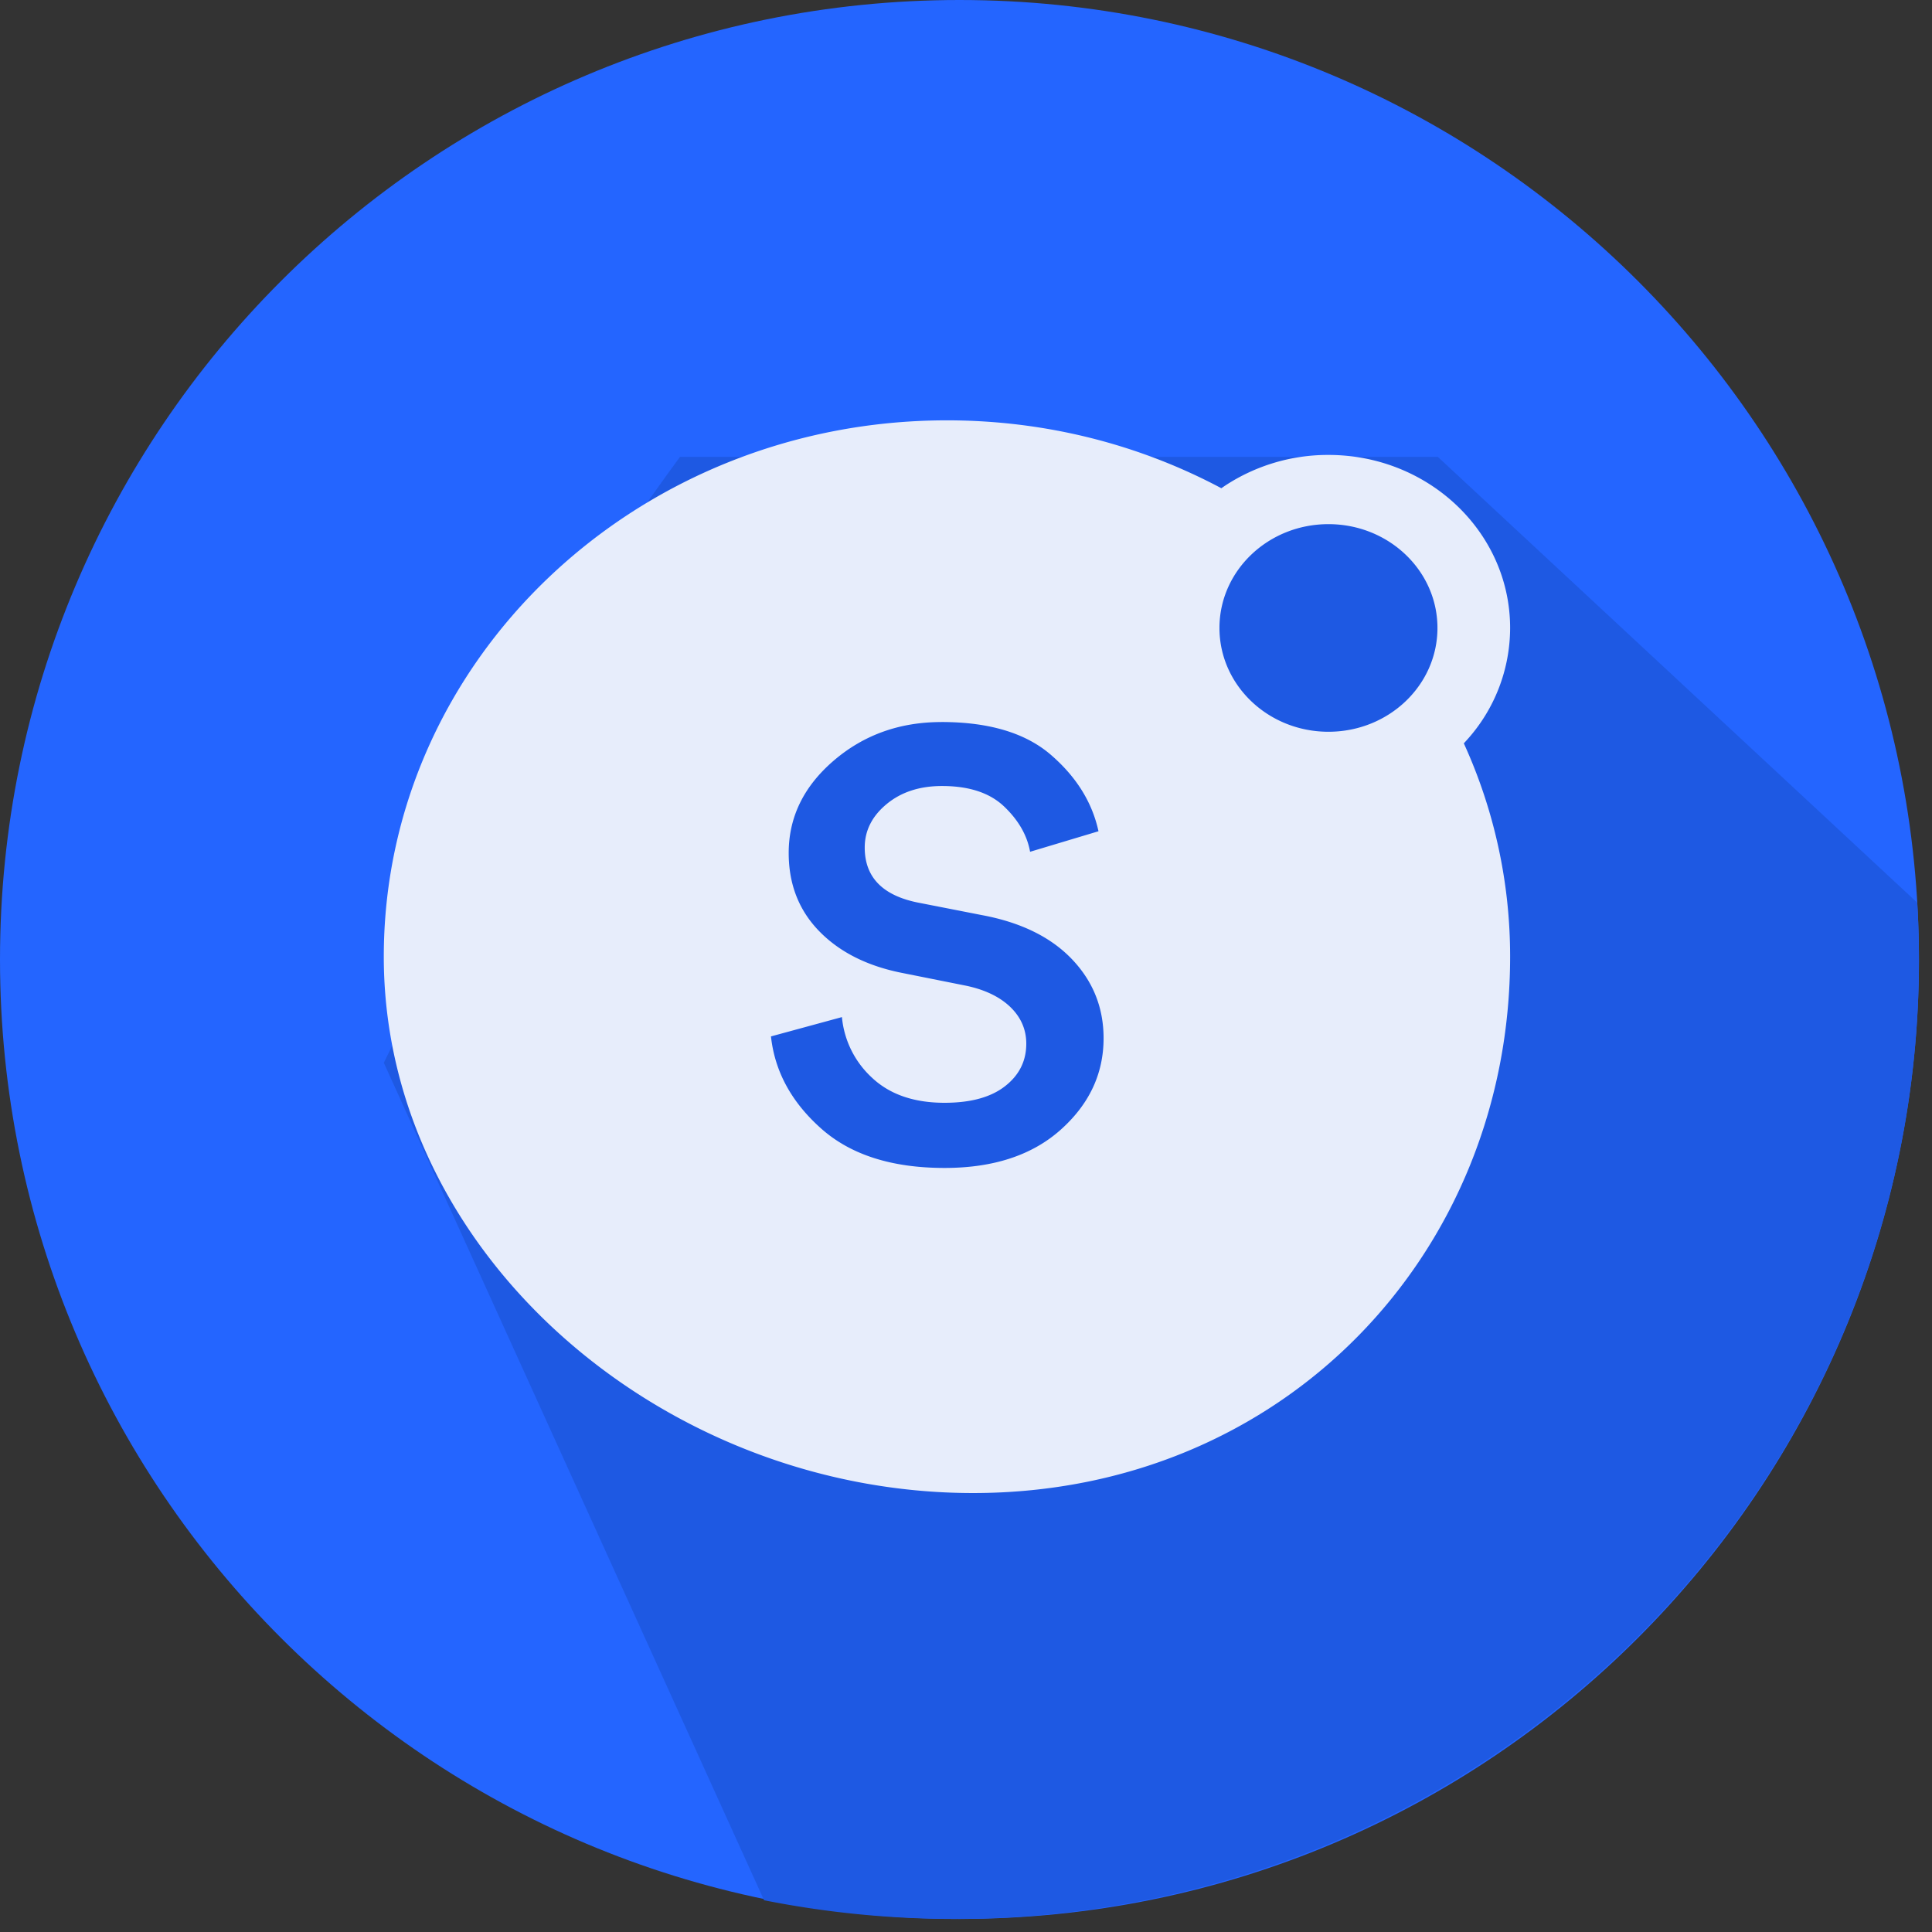
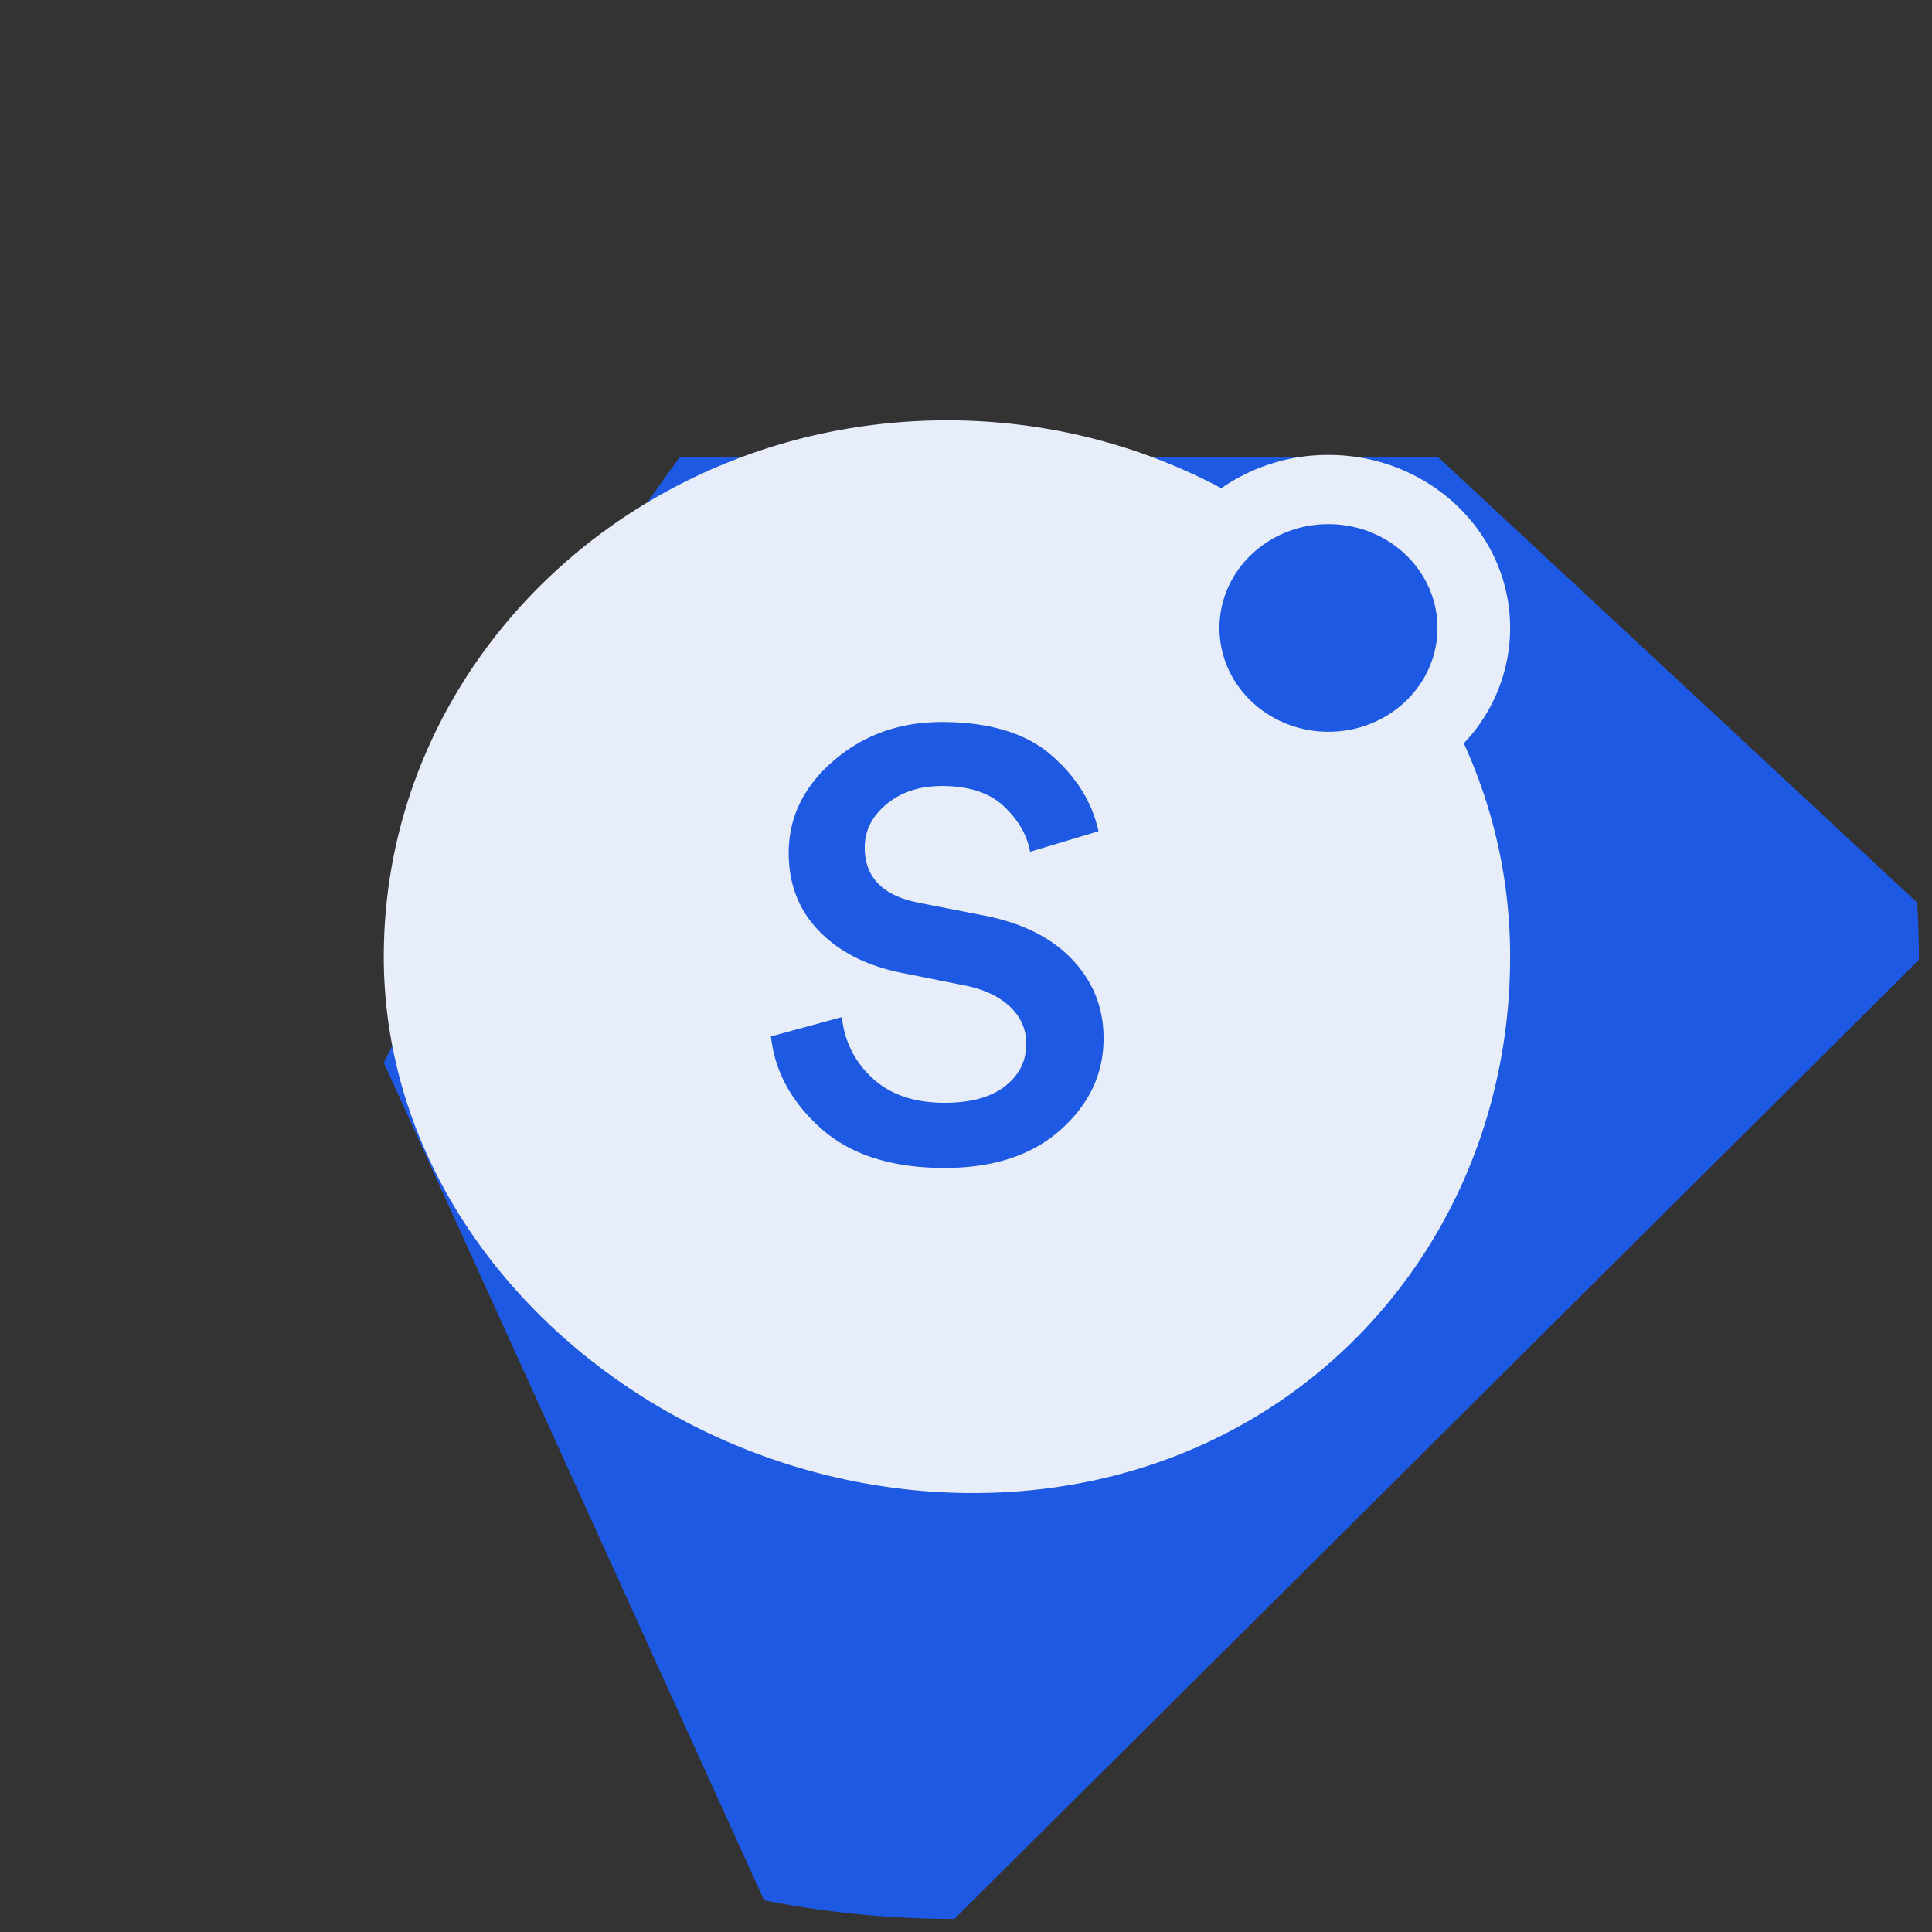
<svg xmlns="http://www.w3.org/2000/svg" width="74" height="74" viewBox="0 0 74 74">
  <rect x="0" y="0" width="74" height="74" fill="#333333" stroke="none" />
  <g fill="none" fill-rule="evenodd">
-     <path fill="#2465FF" d="M73.5 36.75c0 20.297-16.453 36.75-36.75 36.75S0 57.047 0 36.75 16.453 0 36.75 0 73.5 16.453 73.5 36.75z" />
-     <path fill="#1E59E3" d="M73.5 36.763c0-.735-.024-1.465-.067-2.19L55.073 17.5H26.045c-4.418 6.037-7.114 10.827-8.088 14.37-.975 3.542-2.06 6.487-3.257 8.835l14.566 32.079a37.36 37.36 0 0 0 7.29.716C56.96 73.5 73.5 57.052 73.5 36.763z" />
+     <path fill="#1E59E3" d="M73.5 36.763c0-.735-.024-1.465-.067-2.19L55.073 17.5H26.045c-4.418 6.037-7.114 10.827-8.088 14.37-.975 3.542-2.06 6.487-3.257 8.835l14.566 32.079a37.36 37.36 0 0 0 7.29.716z" />
    <path fill="#E7EDFB" fill-rule="nonzero" d="M36.27 16.1c3.817 0 7.401.944 10.51 2.6l-.043.03.185-.127a7.169 7.169 0 0 1 3.961-1.178c3.843 0 6.958 2.967 6.958 6.627a6.418 6.418 0 0 1-1.653 4.288l-.12.132a19.643 19.643 0 0 1 1.773 8.171c0 11.346-8.657 20.544-20.57 20.544S14.7 47.989 14.7 36.643c0-11.345 9.658-20.543 21.57-20.543zm-.212 11.556c-1.602 0-2.977.493-4.126 1.479-1.148.986-1.723 2.165-1.723 3.536 0 1.202.393 2.203 1.177 3.004.785.802 1.849 1.333 3.191 1.595l2.427.485c.728.154 1.294.428 1.699.82.404.394.606.86.606 1.4 0 .662-.27 1.205-.813 1.628-.541.424-1.314.636-2.317.636-1.165 0-2.087-.316-2.766-.948a3.602 3.602 0 0 1-1.165-2.334l-2.718.74c.145 1.34.784 2.515 1.917 3.524 1.132 1.01 2.71 1.514 4.732 1.514 1.877 0 3.36-.49 4.453-1.468 1.092-.978 1.638-2.145 1.638-3.5 0-1.172-.404-2.181-1.213-3.029-.81-.847-1.958-1.41-3.446-1.687l-2.476-.485c-1.342-.277-2.014-.978-2.014-2.103 0-.647.28-1.202.838-1.664.558-.462 1.265-.693 2.123-.693 1.035 0 1.828.261 2.378.785s.882 1.102.995 1.734l2.62-.786c-.242-1.11-.848-2.084-1.82-2.924-.97-.84-2.37-1.26-4.197-1.26zm14.825-7.58c-2.306 0-4.175 1.78-4.175 3.976 0 2.196 1.87 3.976 4.175 3.976 2.306 0 4.175-1.78 4.175-3.976 0-2.196-1.87-3.976-4.175-3.976z" />
  </g>
</svg>